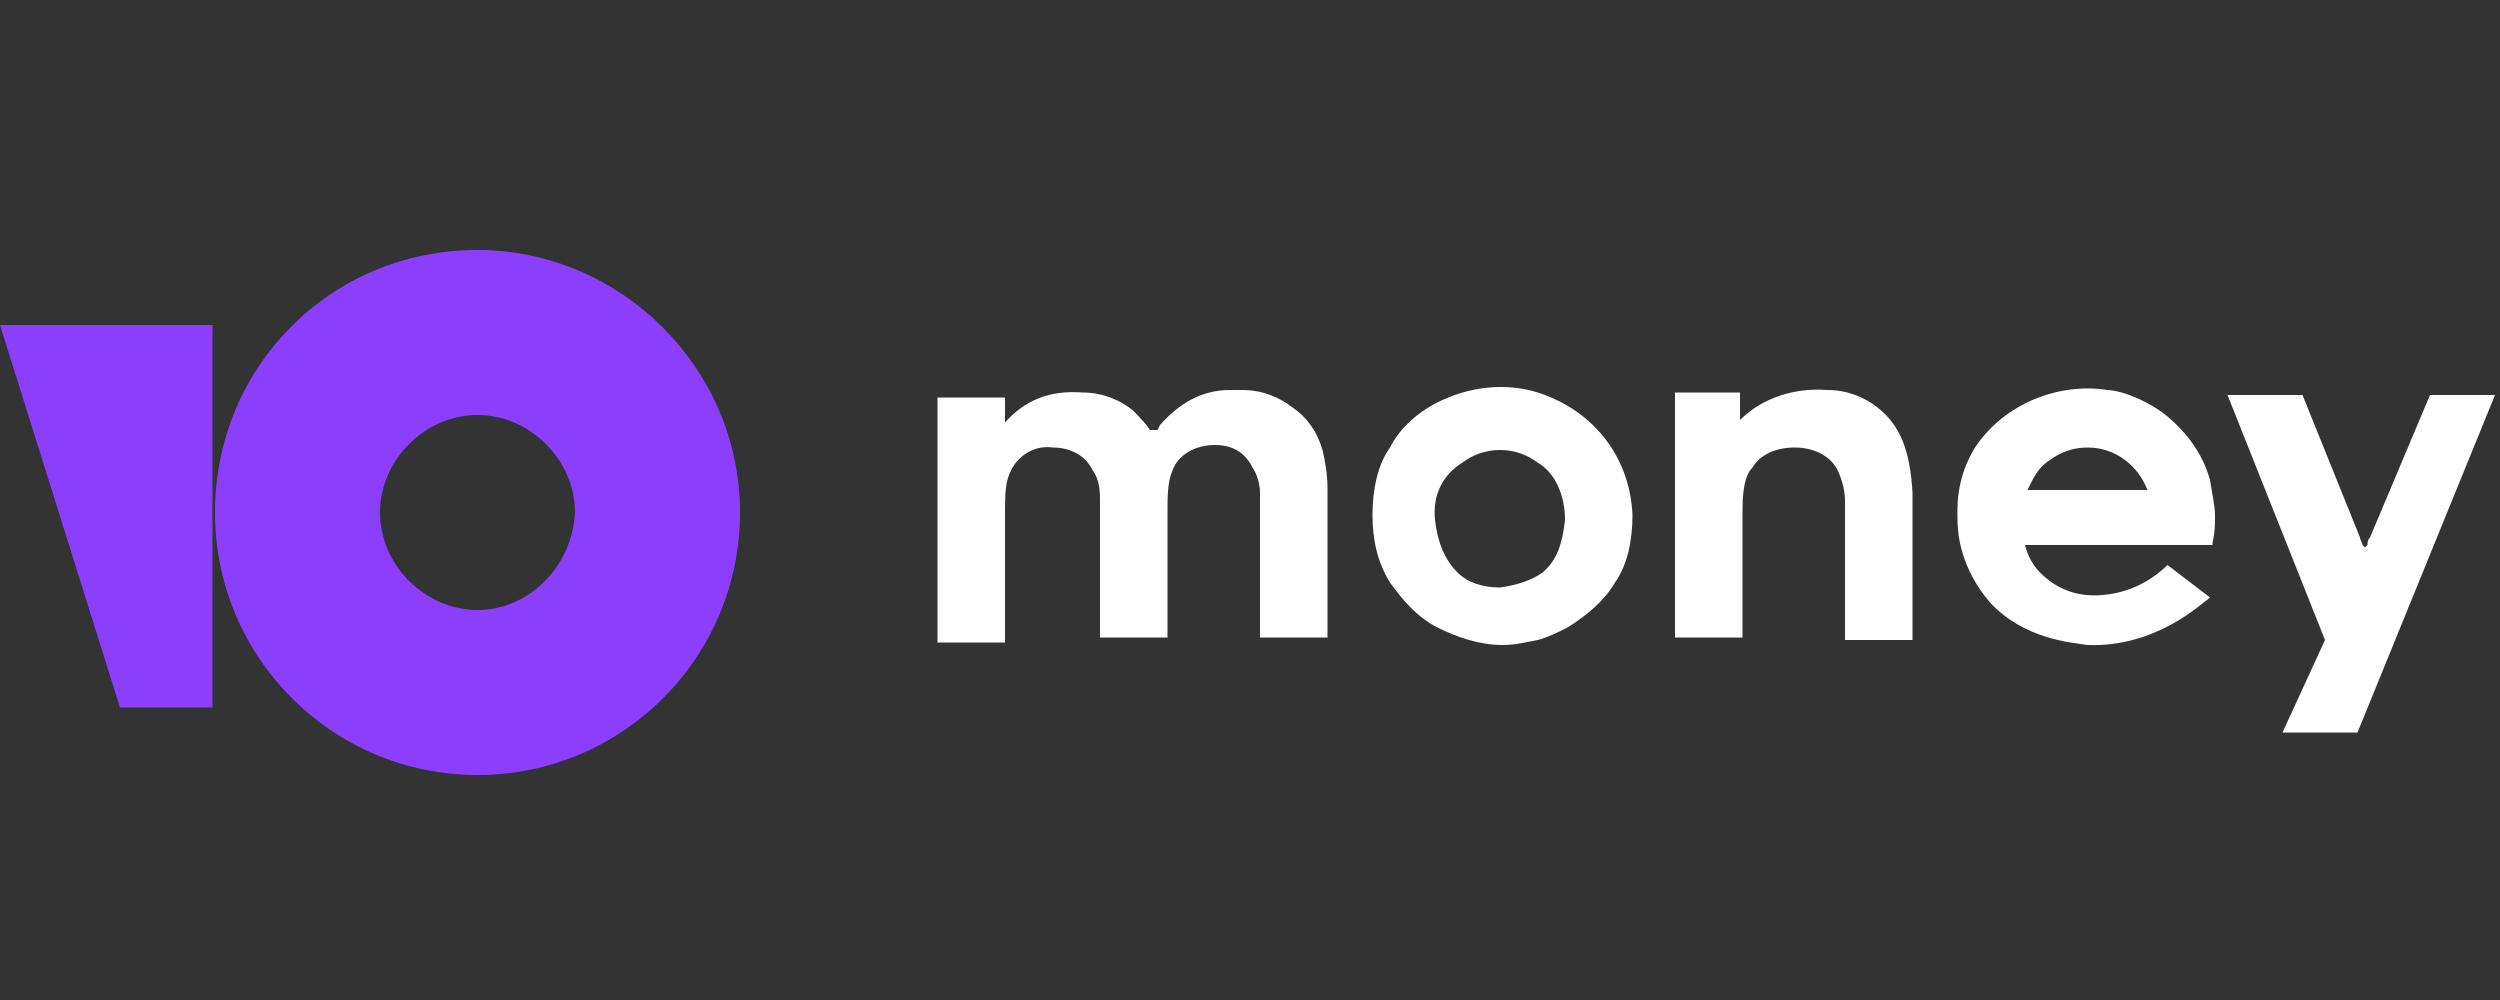
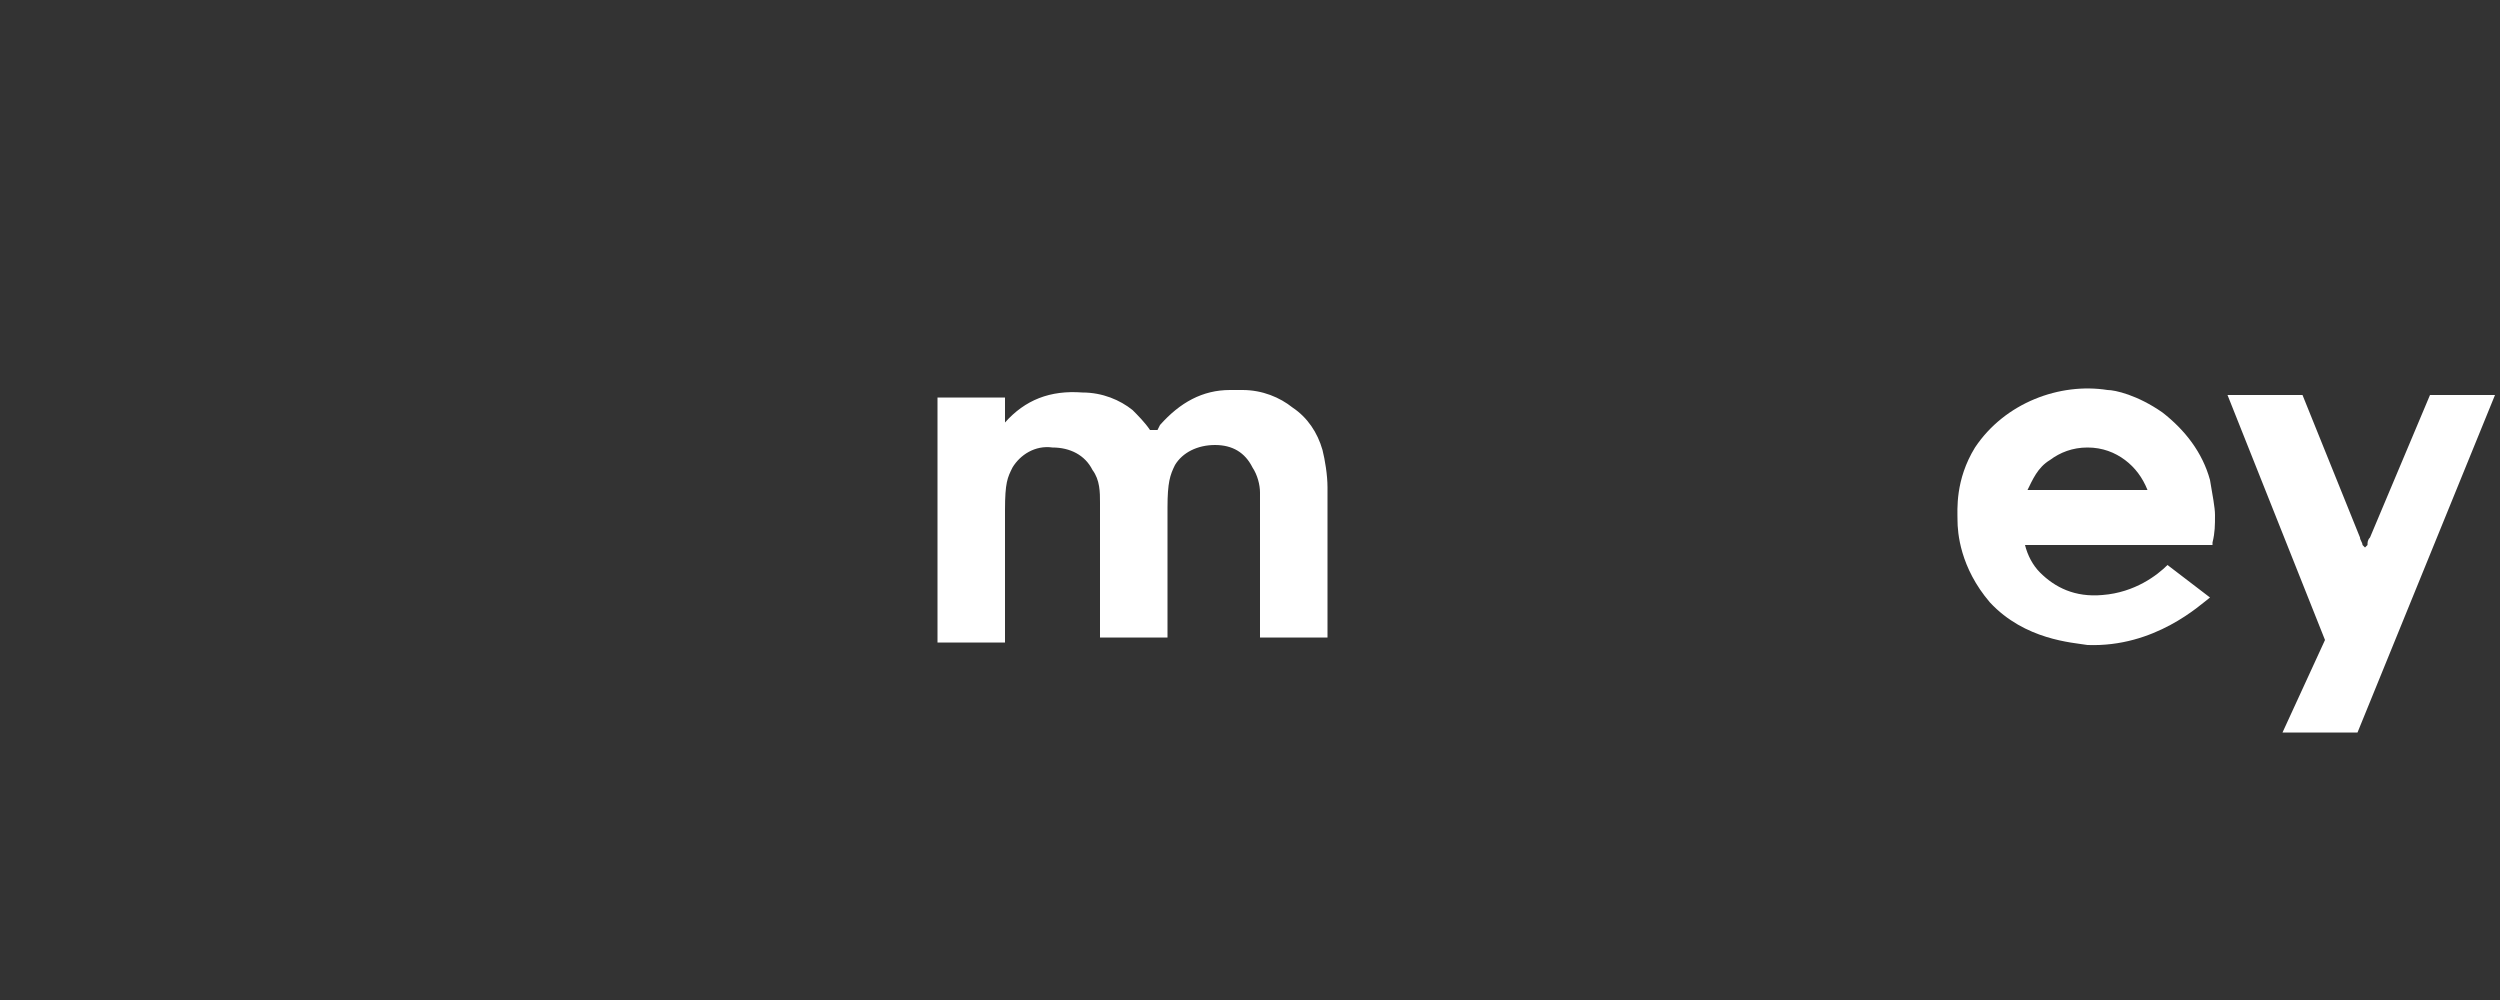
<svg xmlns="http://www.w3.org/2000/svg" width="40" height="16" viewBox="0 0 40 16" fill="none">
  <rect x="0" y="0" width="40" height="16" fill="#333333" stroke="none" />
  <path d="M38.88 6.32L37.92 8.6C37.88 8.64 37.88 8.68 37.88 8.72L37.84 8.76L37.8 8.72C37.8 8.68 37.76 8.64 37.76 8.6L36.84 6.32H35.64L37.2 10.24L36.52 11.72H37.72L39.92 6.32H38.88Z" fill="white" />
-   <path d="M30.04 6.52C29.84 6.36 29.56 6.24 29.24 6.24C28.72 6.2 28.2 6.36 27.84 6.72V6.28H26.8V10.2H27.88V8.16C27.88 7.72 27.96 7.56 28.04 7.48C28.16 7.28 28.4 7.16 28.72 7.16C29 7.16 29.28 7.28 29.4 7.52C29.48 7.68 29.52 7.88 29.52 8C29.52 8.36 29.52 10.24 29.52 10.24H30.6V7.88C30.56 7.2 30.4 6.8 30.04 6.52Z" fill="white" />
-   <path d="M24.72 6.32C24.2 6.12 23.6 6.16 23.08 6.4C22.72 6.56 22.4 6.84 22.24 7.16C22.04 7.44 21.96 7.84 21.96 8.24C21.96 8.64 22.04 9 22.24 9.32C22.44 9.6 22.68 9.88 23 10.04C23.32 10.2 23.68 10.32 24.04 10.32C24.24 10.32 24.4 10.28 24.6 10.24C24.76 10.2 24.92 10.12 25.08 10.04C25.4 9.84 25.68 9.6 25.84 9.32C26.04 9.04 26.12 8.64 26.12 8.24C26.08 7.36 25.56 6.64 24.72 6.32ZM25.04 8.32C25 8.68 24.92 8.96 24.68 9.16C24.52 9.28 24.28 9.36 24 9.4C23.72 9.4 23.48 9.32 23.32 9.16C23.12 8.96 23 8.68 22.96 8.32C22.92 7.92 23.08 7.6 23.4 7.4C23.56 7.28 23.76 7.2 24 7.2C24.24 7.2 24.44 7.28 24.6 7.4C24.88 7.56 25.04 7.92 25.04 8.32Z" fill="white" />
  <path d="M20.68 6.52C20.48 6.36 20.2 6.24 19.88 6.24C19.84 6.24 19.76 6.24 19.68 6.24C19.24 6.24 18.88 6.44 18.56 6.8L18.52 6.88H18.4C18.32 6.76 18.2 6.64 18.12 6.56C17.92 6.4 17.64 6.28 17.32 6.28C16.8 6.24 16.4 6.4 16.08 6.76V6.36H15V10.28H16.08V8.2V8.16C16.08 7.72 16.12 7.64 16.2 7.48C16.32 7.28 16.56 7.12 16.84 7.16C17.12 7.16 17.36 7.28 17.48 7.52C17.6 7.68 17.6 7.88 17.6 8.04V10.2H18.68V8.12C18.68 7.72 18.72 7.6 18.8 7.44C18.92 7.24 19.16 7.12 19.44 7.12C19.72 7.12 19.92 7.24 20.04 7.48C20.12 7.6 20.16 7.76 20.16 7.88C20.16 7.92 20.16 8 20.16 8V10.2H21.24V7.8C21.24 7.6 21.2 7.36 21.16 7.2C21.08 6.92 20.92 6.68 20.68 6.52Z" fill="white" />
-   <path d="M34.68 9.04C34.52 9.2 34.16 9.48 33.64 9.52C33.2 9.56 32.88 9.4 32.64 9.16C32.52 9.04 32.44 8.88 32.4 8.72H35.4V8.68C35.44 8.52 35.44 8.4 35.44 8.24C35.44 8.12 35.4 7.92 35.36 7.68C35.24 7.24 34.96 6.88 34.6 6.6C34.2 6.32 33.84 6.24 33.72 6.24C32.96 6.12 32.08 6.44 31.6 7.16C31.28 7.68 31.32 8.16 31.32 8.32C31.32 8.52 31.36 9.08 31.84 9.64C32.4 10.24 33.16 10.28 33.4 10.32C34.48 10.36 35.2 9.68 35.36 9.56L34.68 9.04ZM32.8 7.36C32.96 7.24 33.16 7.16 33.4 7.16C33.64 7.16 33.84 7.24 34 7.36C34.16 7.48 34.28 7.64 34.36 7.84H32.44C32.52 7.68 32.6 7.48 32.8 7.36Z" fill="white" />
-   <path d="M7.64 4C5.28 4 3.44 5.88 3.44 8.2C3.44 10.52 5.32 12.4 7.64 12.4C9.96 12.4 11.84 10.52 11.84 8.2C11.84 5.88 9.92 4 7.64 4ZM7.64 9.76C6.8 9.76 6.08 9.04 6.08 8.2C6.08 7.36 6.8 6.64 7.64 6.64C8.48 6.64 9.2 7.36 9.2 8.2C9.16 9.04 8.48 9.76 7.64 9.76Z" fill="#8B3FFD" />
-   <path d="M3.4 5.2V11.32H1.92L0 5.2H3.4Z" fill="#8B3FFD" />
+   <path d="M34.68 9.04C34.52 9.2 34.16 9.48 33.64 9.52C33.2 9.56 32.88 9.4 32.64 9.16C32.52 9.04 32.44 8.88 32.4 8.72H35.4V8.68C35.44 8.52 35.44 8.4 35.44 8.24C35.44 8.12 35.4 7.92 35.36 7.68C35.24 7.24 34.96 6.88 34.6 6.6C34.2 6.32 33.84 6.24 33.72 6.24C32.96 6.12 32.08 6.44 31.6 7.16C31.28 7.68 31.32 8.16 31.32 8.32C31.32 8.52 31.36 9.08 31.84 9.64C32.4 10.24 33.16 10.28 33.4 10.32C34.48 10.36 35.2 9.68 35.36 9.56L34.68 9.04M32.8 7.36C32.96 7.24 33.16 7.16 33.4 7.16C33.64 7.16 33.84 7.24 34 7.36C34.16 7.48 34.28 7.64 34.36 7.84H32.44C32.52 7.68 32.6 7.48 32.8 7.36Z" fill="white" />
</svg>